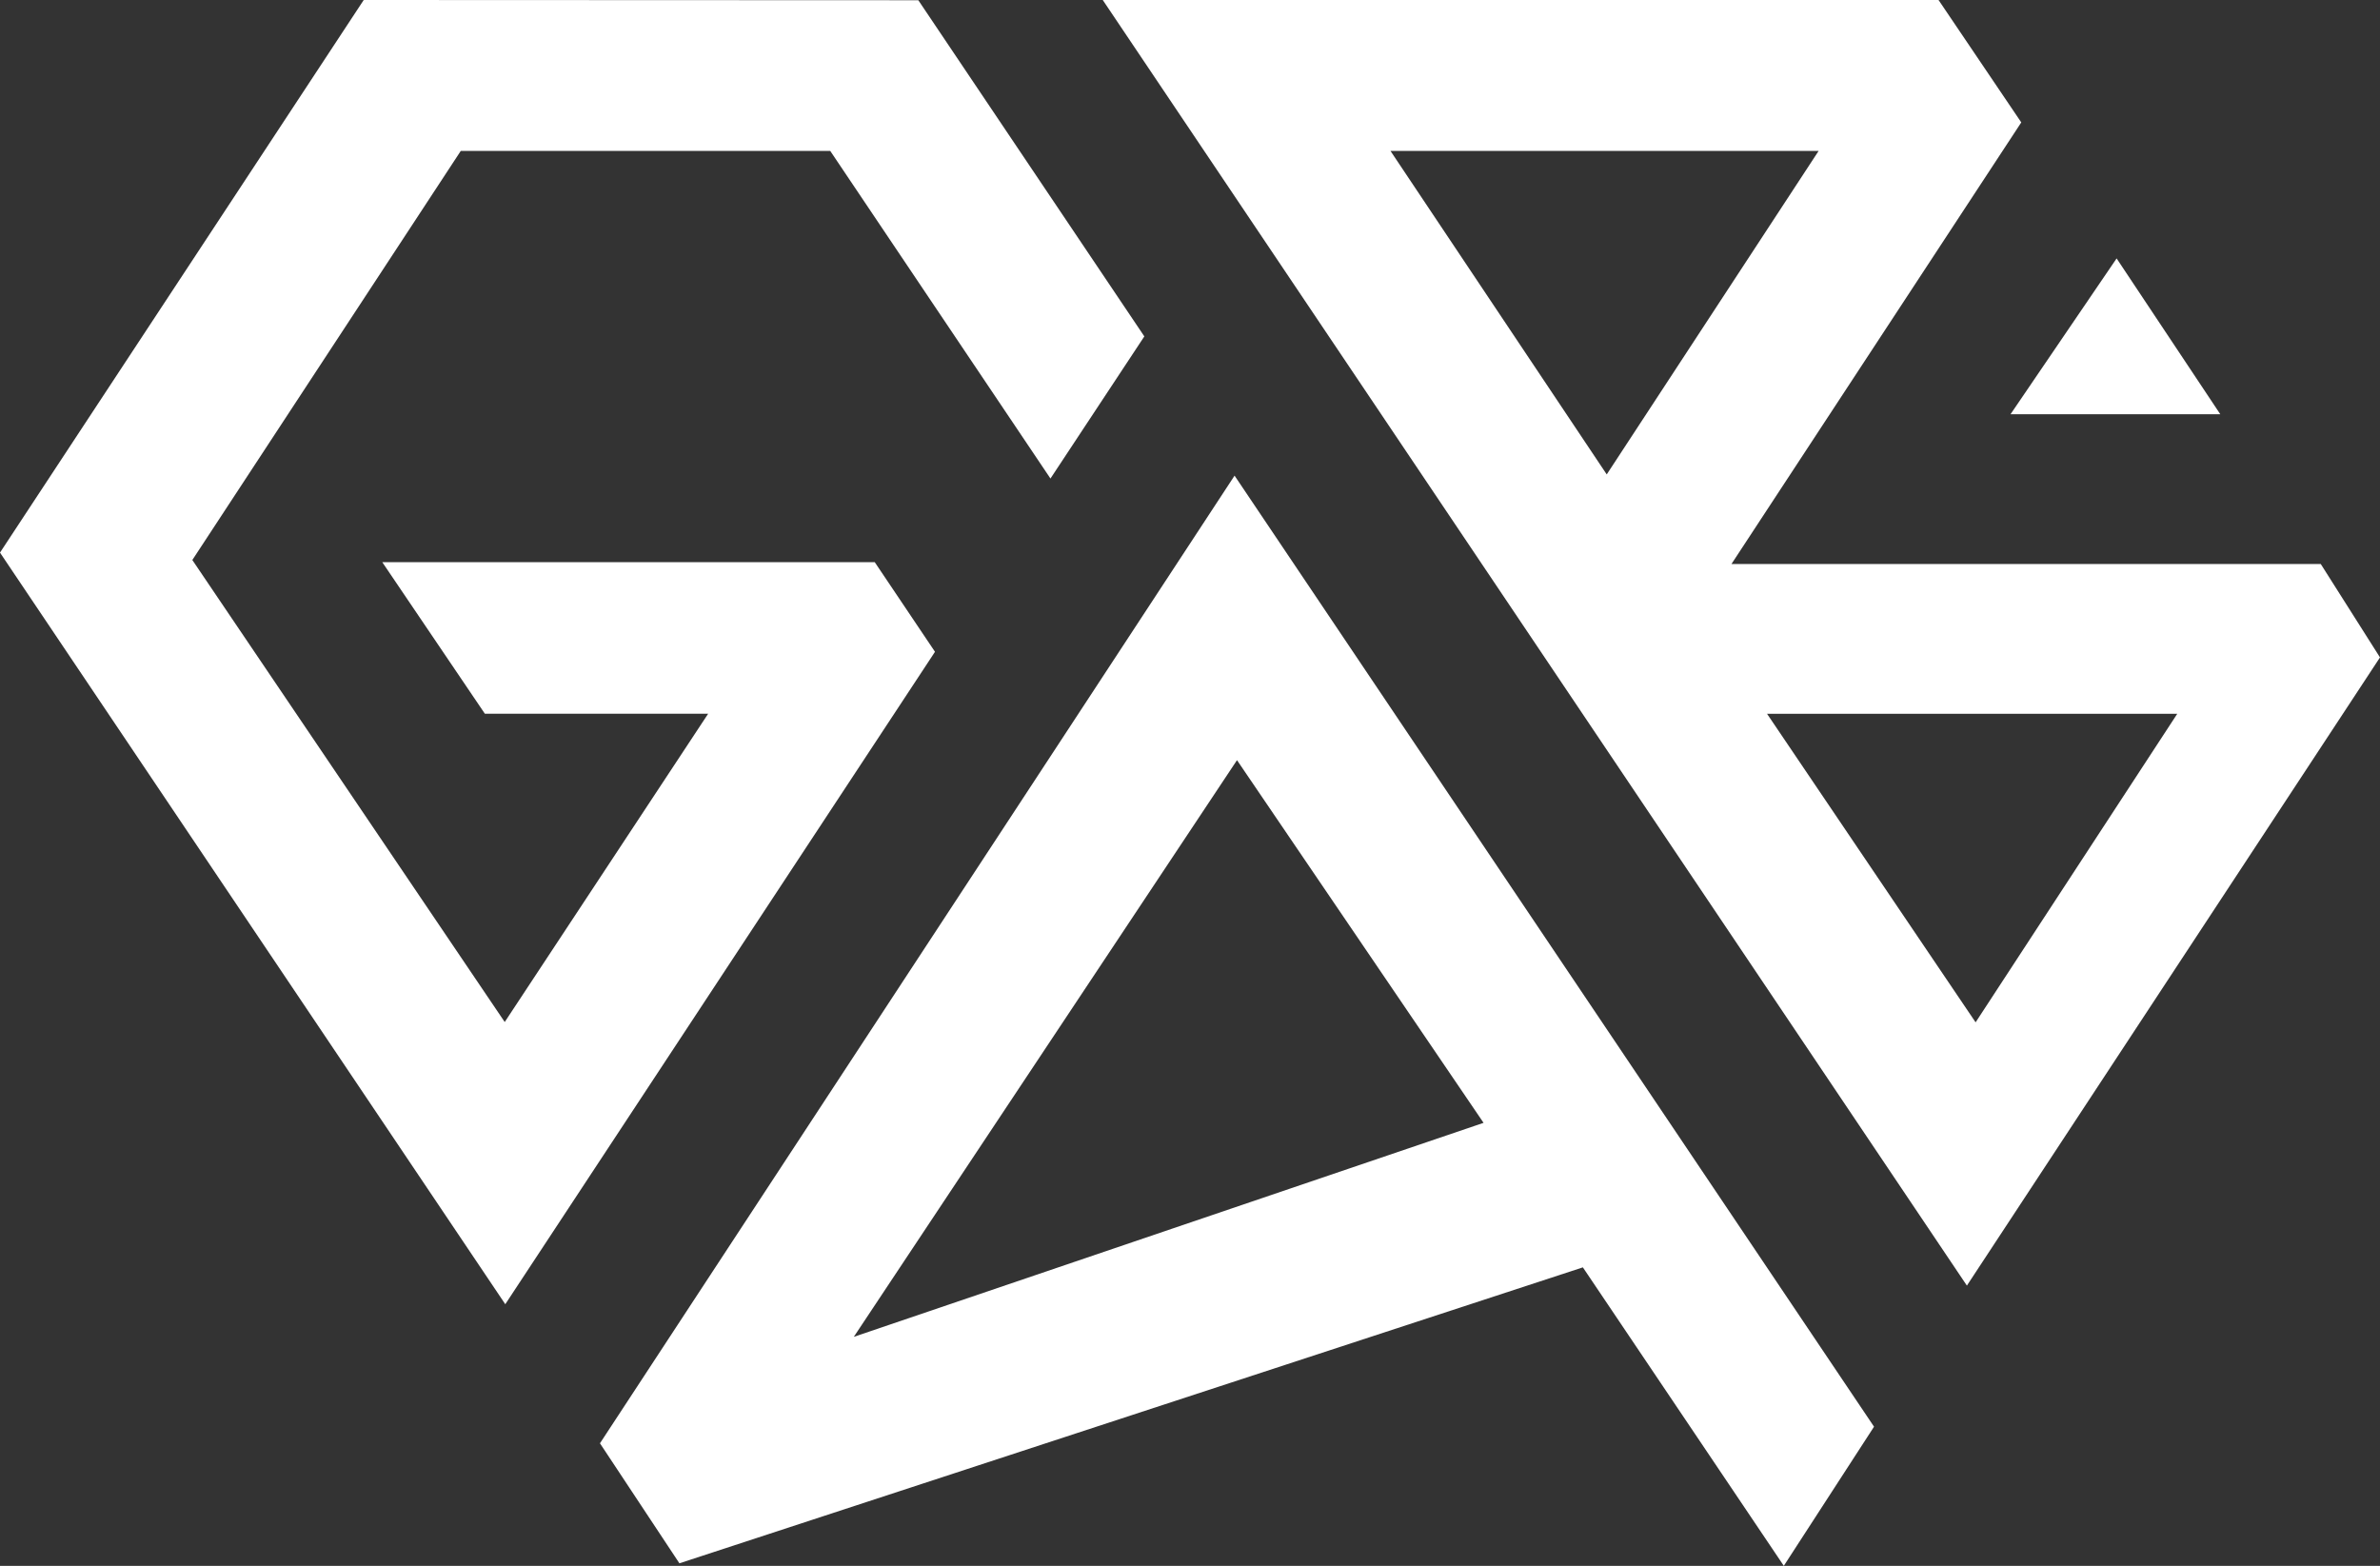
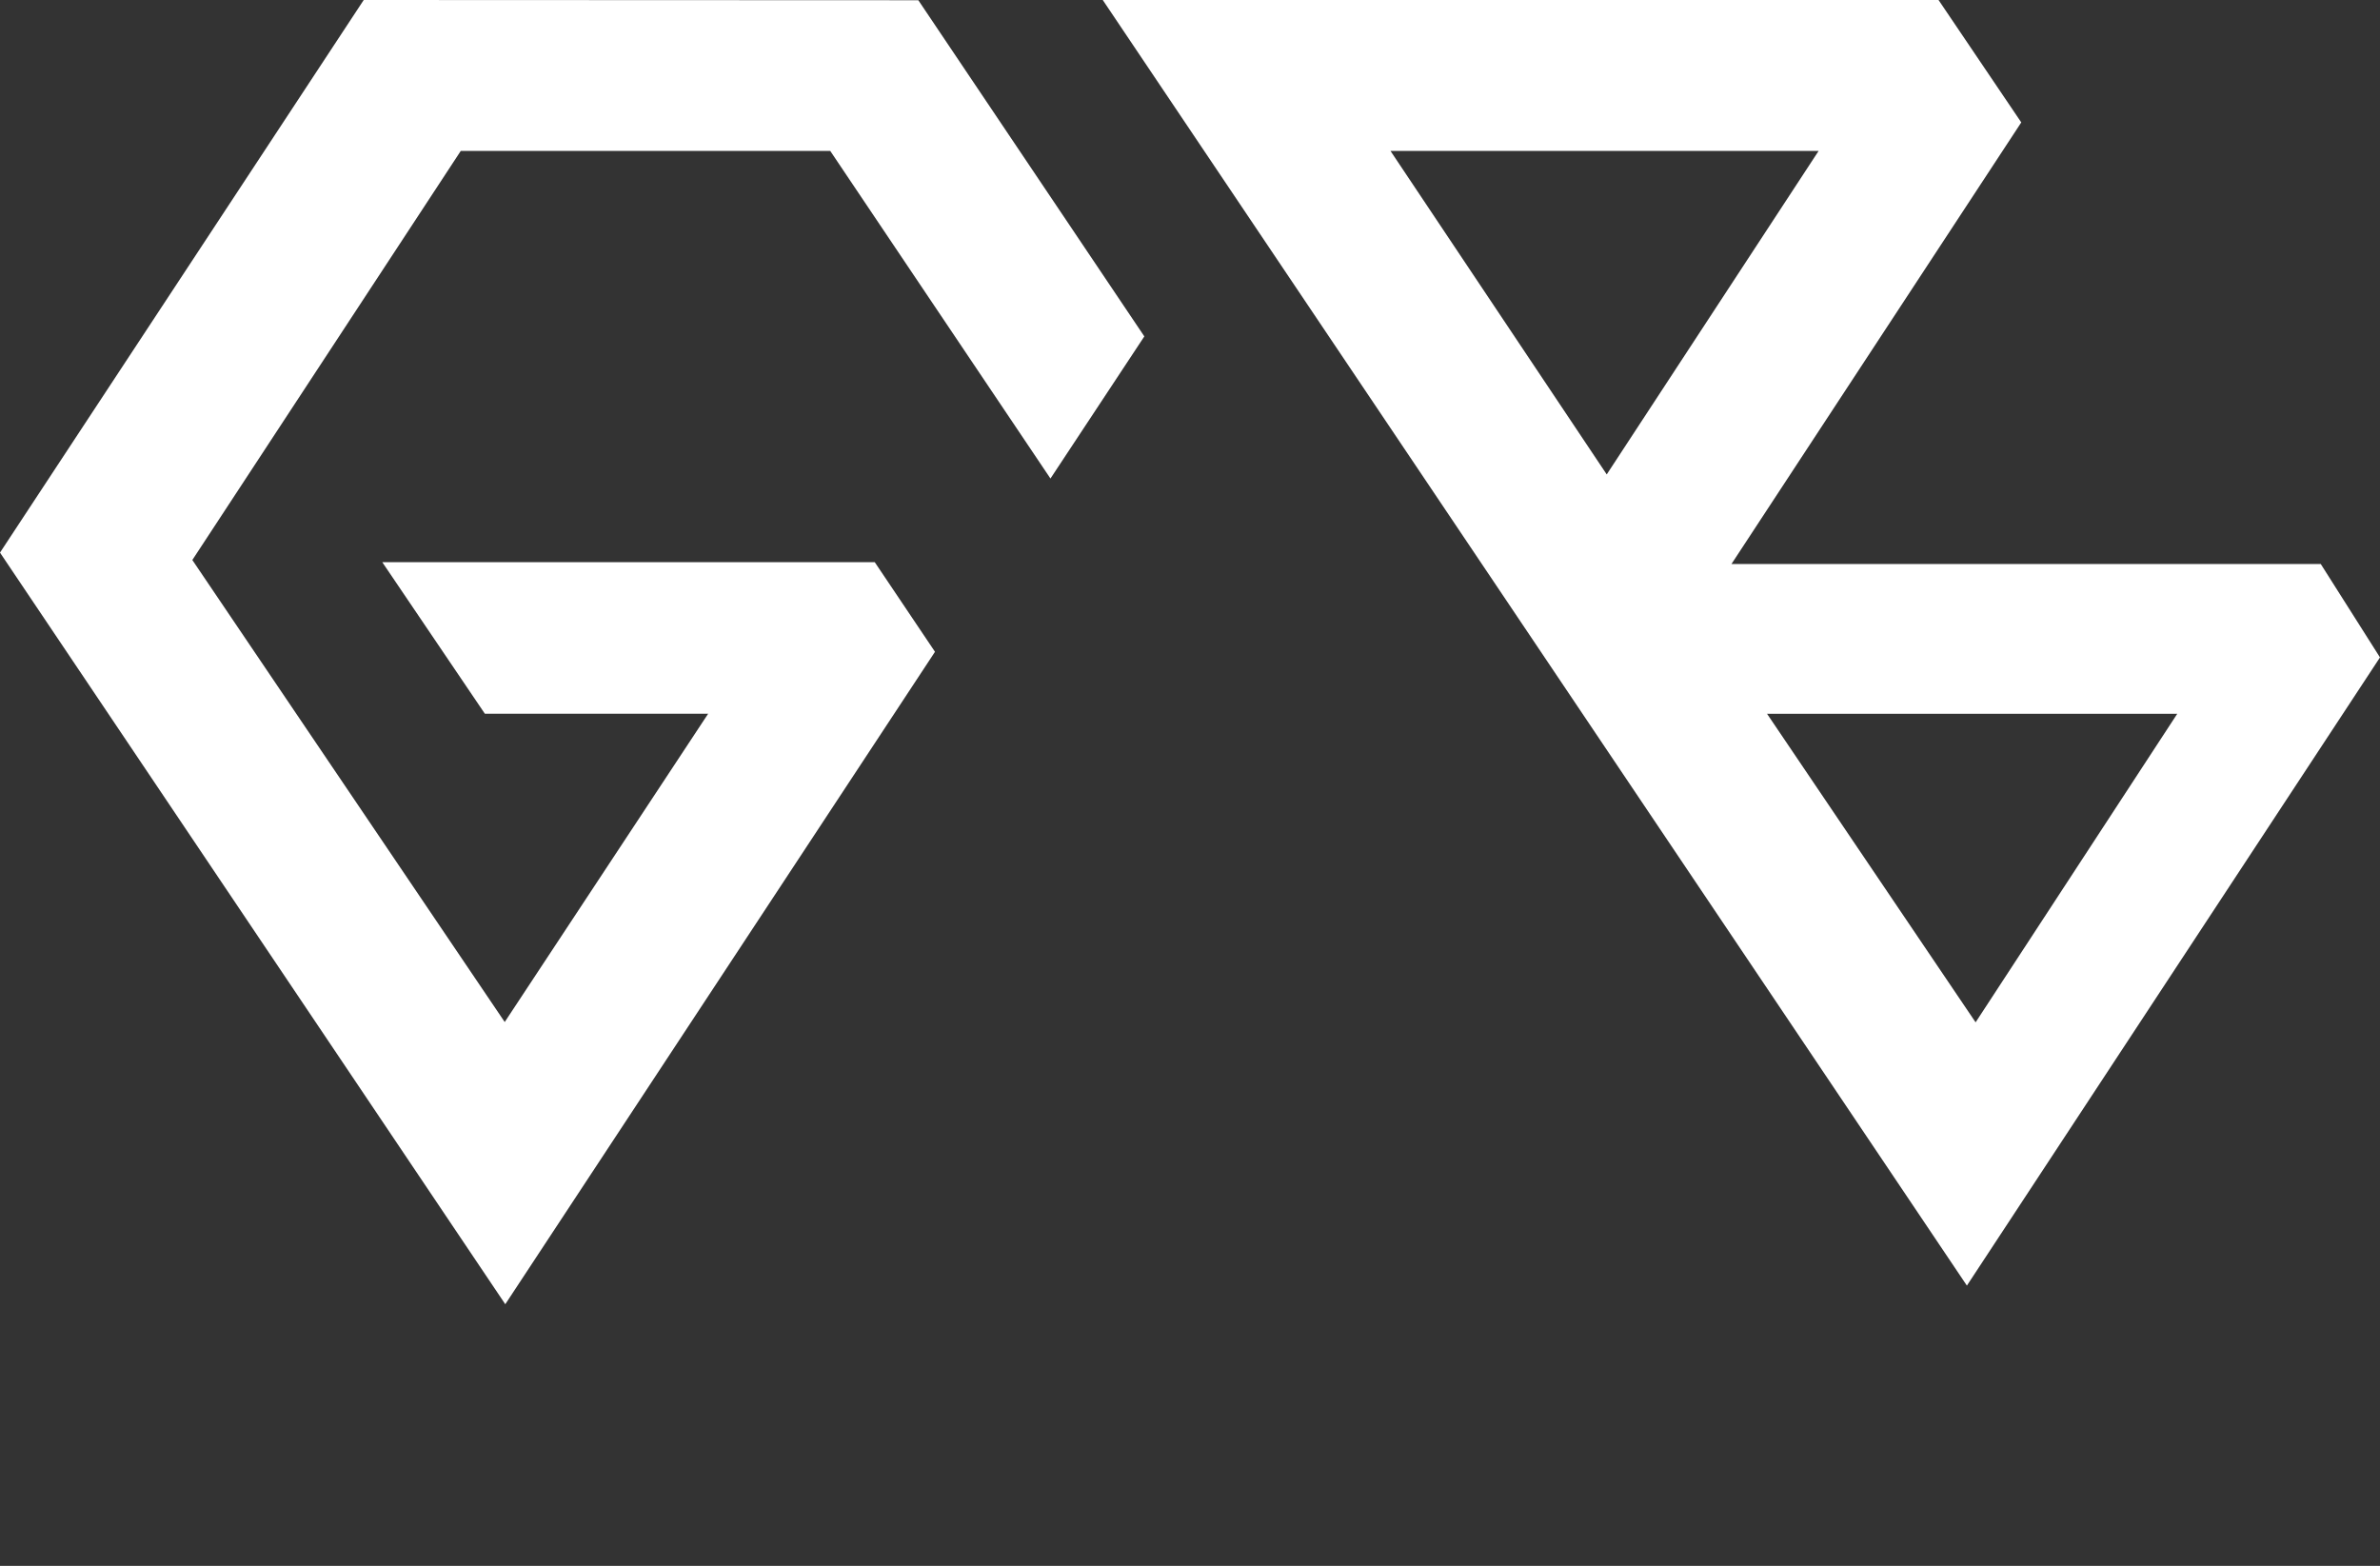
<svg xmlns="http://www.w3.org/2000/svg" id="logo-white" width="172.001" height="113.167" viewBox="0 0 172.001 113.167">
  <rect x="0" y="0" width="172.001" height="113.167" fill="#333333" stroke="none" />
  <path id="Tracé_22" data-name="Tracé 22" d="M0,39.938l36.516,54.32L67.571,47.106l-4.354-6.478H27.626l7.416,10.956H51.176l-14.7,22.279L13.9,40.472,33.3,10.906H60L75.916,34.584,82.7,24.312,66.367.017,26.286,0Z" transform="translate(0 0)" fill="#fff" />
  <path id="Tracé_23" data-name="Tracé 23" d="M110.526,51.585h29.648L125.6,73.885ZM83.314,10.908h30.94L98.941,34.287ZM62.519,0,124.97,92.912l29.854-45.4-4.281-6.752H107.957L128.9,8.847,122.921,0Z" transform="translate(17.176)" fill="#fff" />
-   <path id="Tracé_24" data-name="Tracé 24" d="M80.052,47.529,97.871,73.74,52.359,89.206ZM34.014,96.9l5.741,8.673,65.293-21.388,14.522,21.571,6.52-10.056L79.876,26.966Z" transform="translate(9.345 7.409)" fill="#fff" />
-   <path id="Tracé_25" data-name="Tracé 25" d="M121.65,14.651l7.493,11.262H113.983Z" transform="translate(31.316 4.025)" fill="#fff" />
</svg>